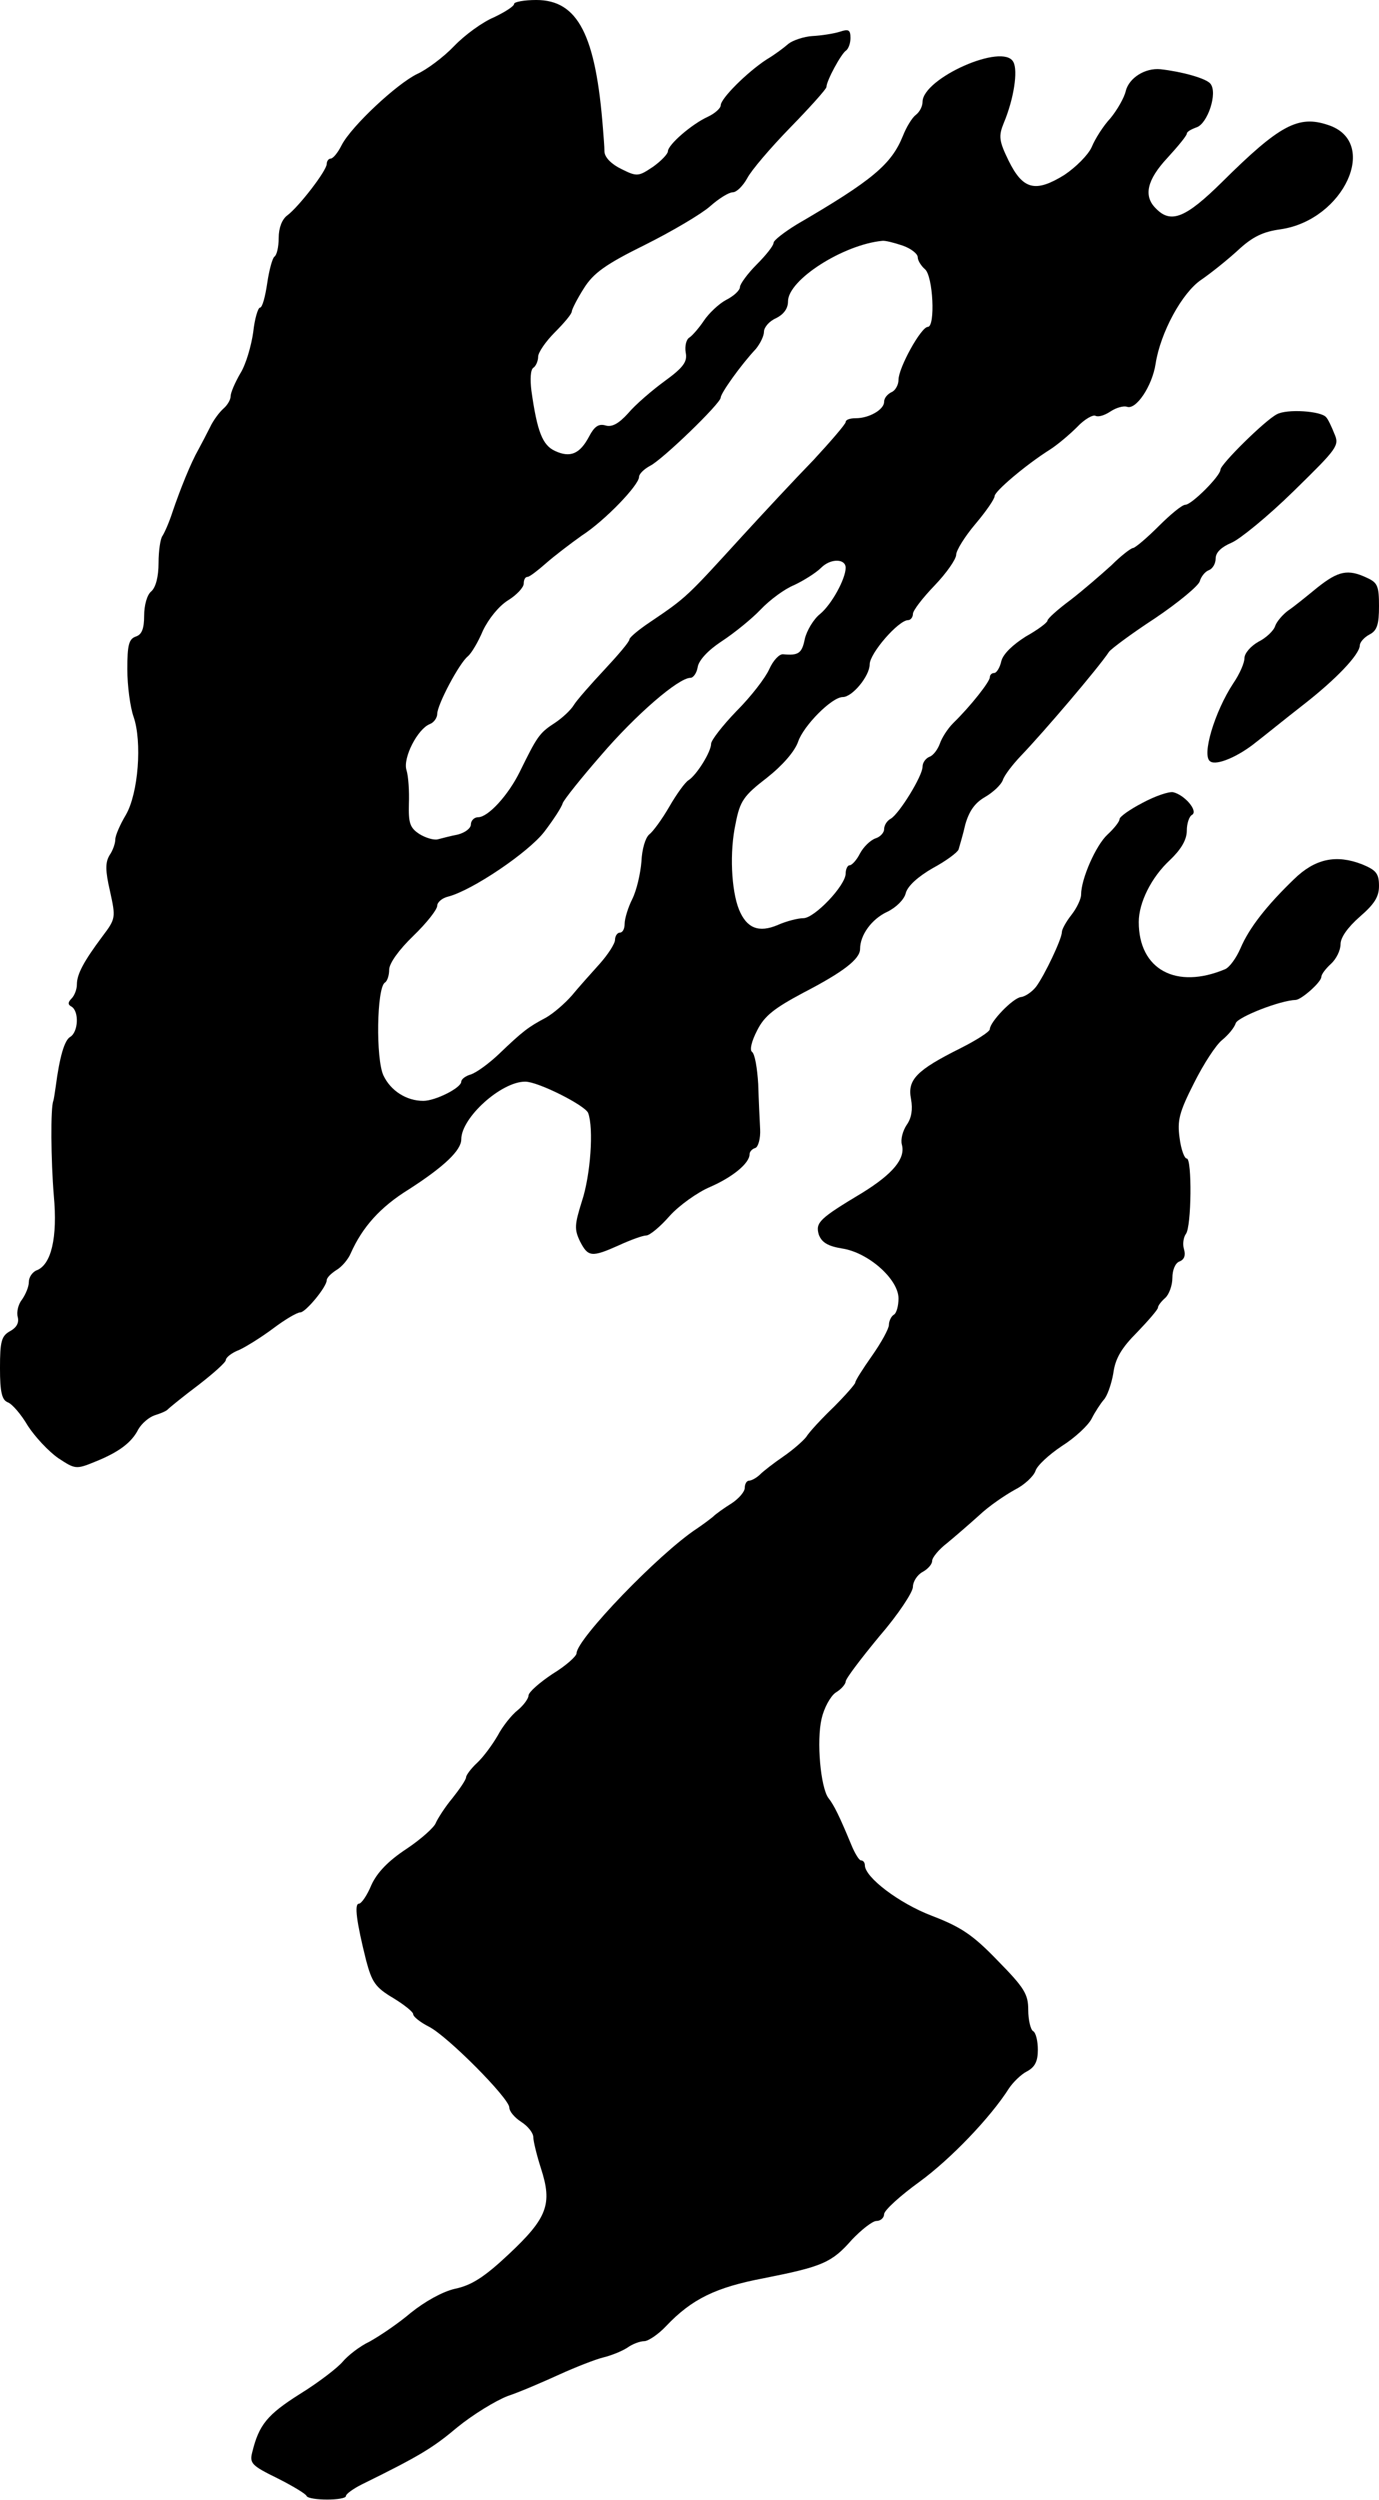
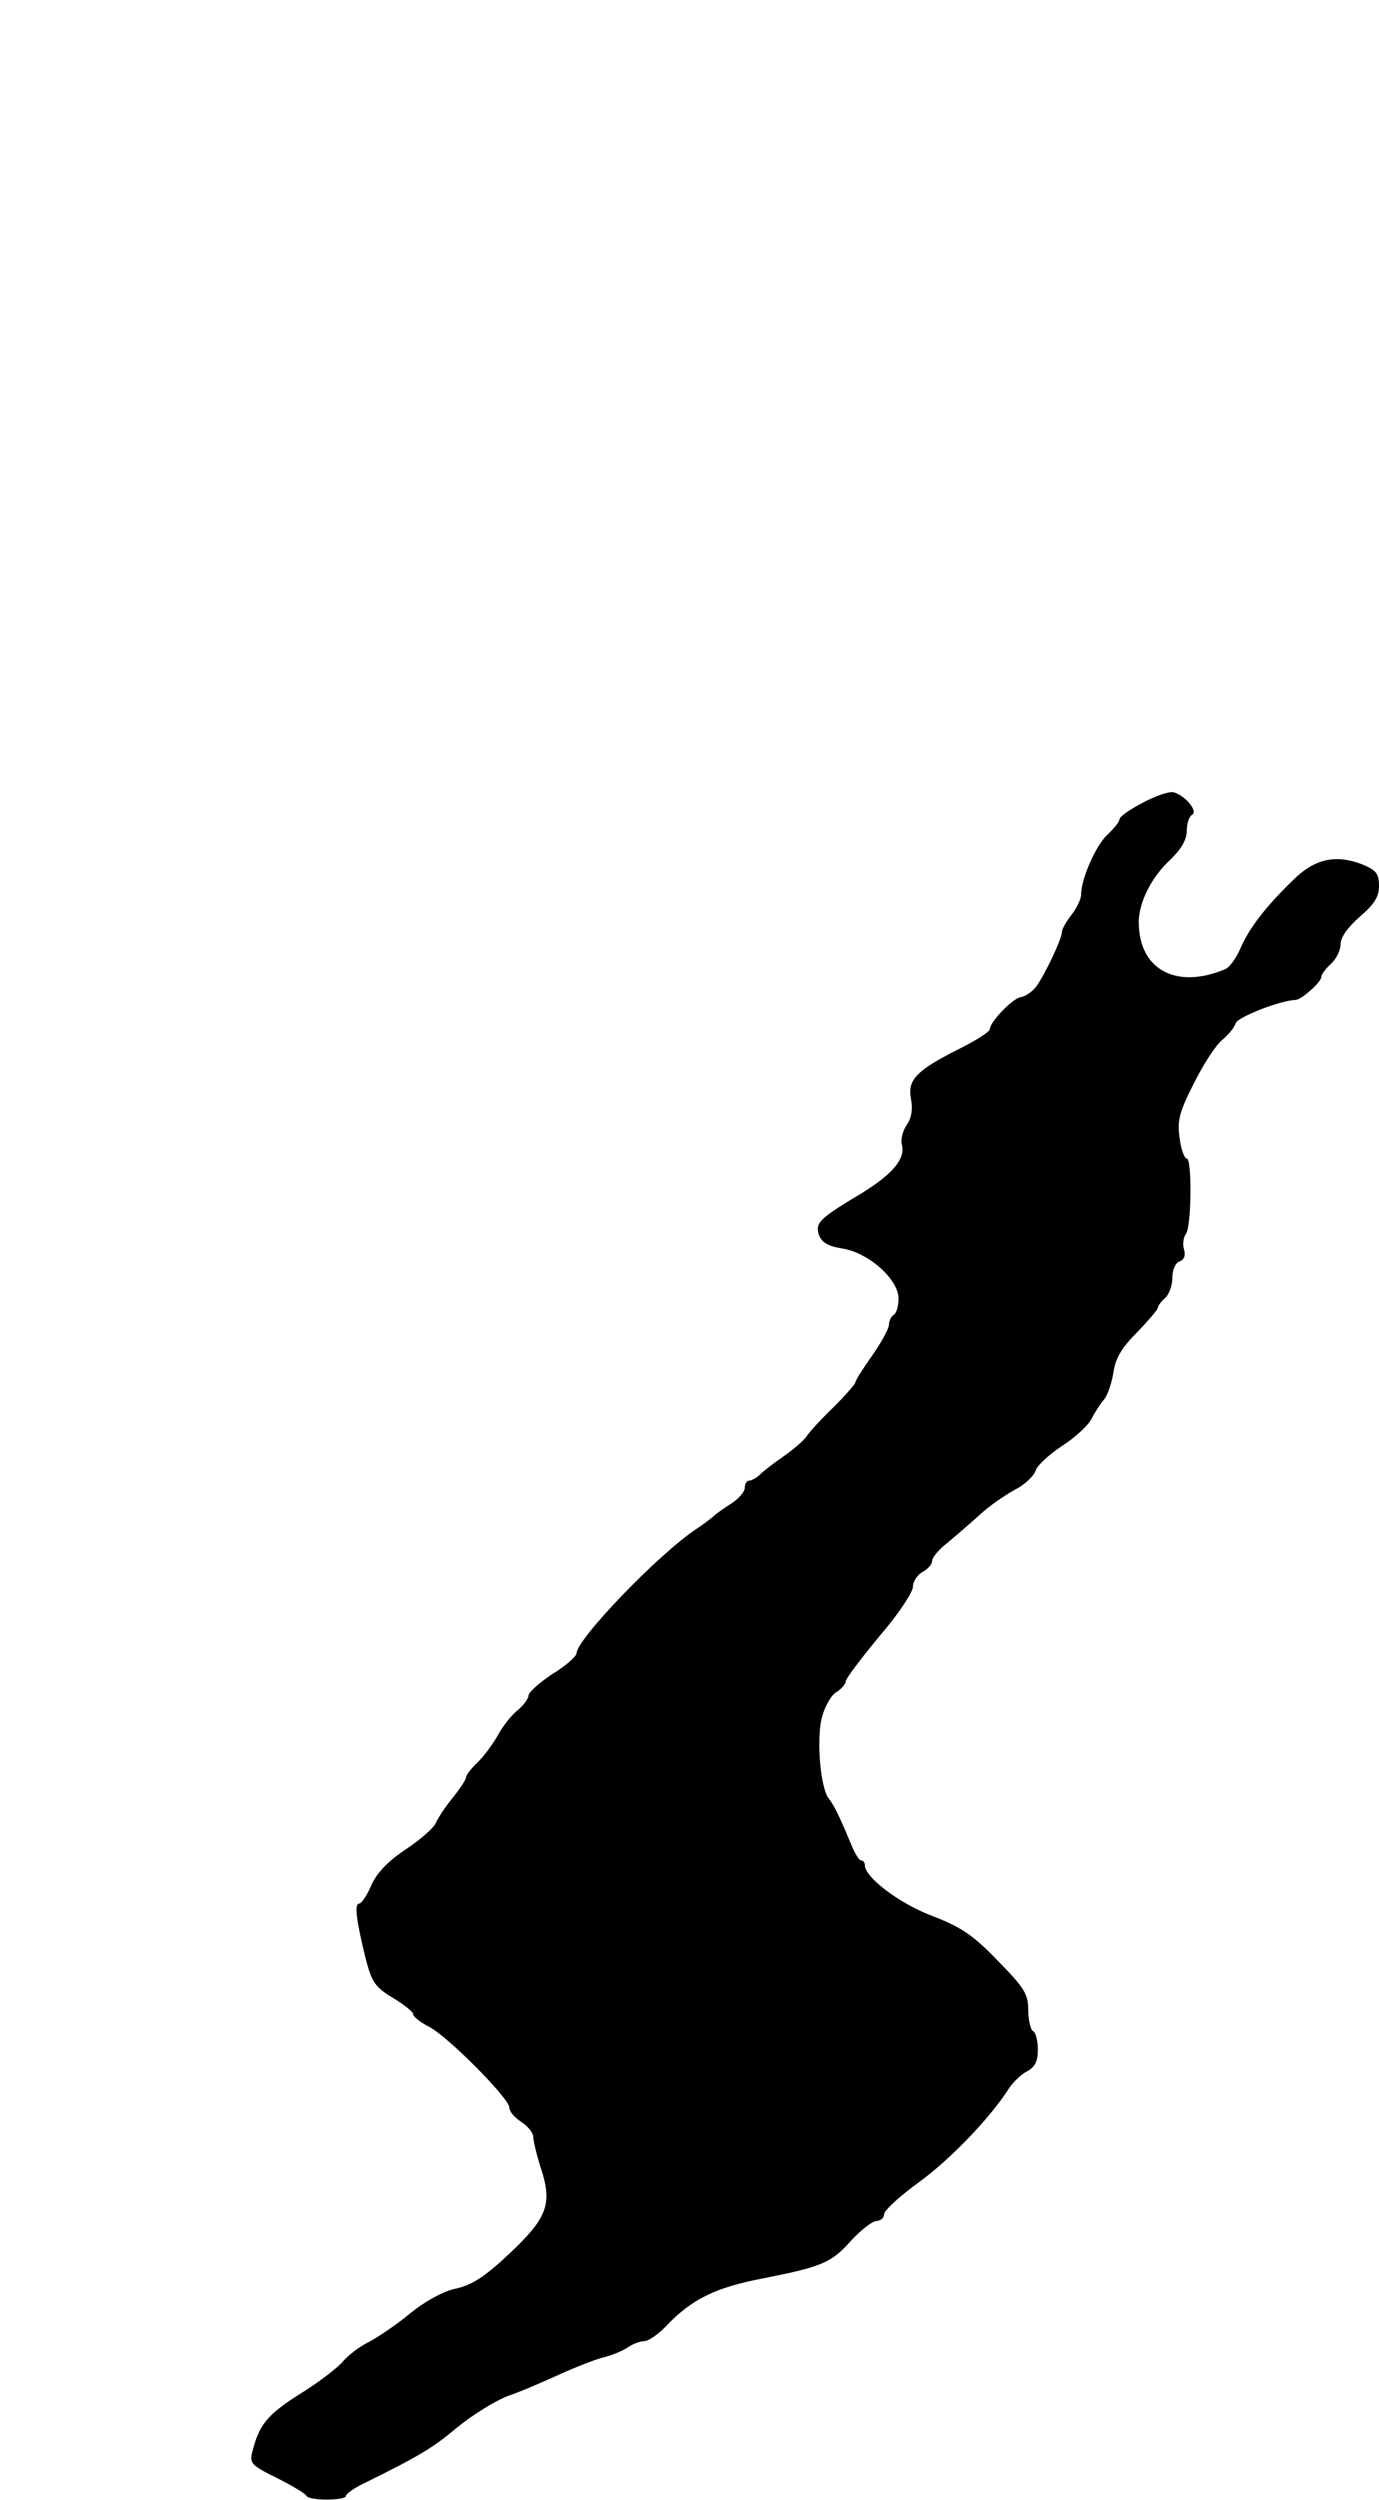
<svg xmlns="http://www.w3.org/2000/svg" version="1.0" width="287pt" height="520pt" viewBox="0 0 287 520" preserveAspectRatio="xMidYMid meet">
  <g transform="translate(0,520) scale(0.1,-0.1)" fill="#000000" stroke="none">
-     <path d="M1070 5192 c0 -5 -19 -17 -42 -28 -24 -10 -61 -37 -83 -60 -22 -23 -57 -49 -77 -58 -43 -21 -137 -109 -157 -148 -8 -16 -18 -28 -23 -28 -4 0 -8 -5 -8 -11 0 -14 -58 -89 -82 -107 -11 -8 -18 -26 -18 -47 0 -19 -4 -36 -9 -39 -4 -3 -11 -28 -15 -56 -4 -27 -10 -50 -15 -50 -4 0 -11 -23 -14 -51 -4 -28 -15 -67 -27 -86 -11 -19 -20 -40 -20 -47 0 -8 -7 -19 -15 -26 -8 -7 -21 -24 -28 -39 -7 -14 -18 -35 -24 -46 -16 -28 -38 -83 -54 -130 -7 -22 -17 -44 -21 -50 -4 -5 -8 -30 -8 -56 0 -29 -6 -51 -15 -59 -9 -7 -15 -29 -15 -51 0 -27 -5 -39 -17 -43 -15 -5 -18 -18 -18 -68 0 -35 6 -79 13 -99 18 -52 10 -159 -16 -204 -12 -20 -22 -43 -22 -51 0 -8 -5 -23 -12 -33 -9 -15 -9 -32 1 -75 12 -55 12 -57 -16 -94 -38 -51 -53 -78 -53 -100 0 -10 -5 -23 -11 -29 -8 -8 -8 -13 0 -17 16 -10 14 -53 -3 -63 -12 -7 -22 -42 -30 -103 -2 -14 -4 -27 -5 -30 -6 -14 -5 -124 1 -197 8 -87 -5 -145 -37 -156 -8 -4 -15 -14 -15 -24 0 -10 -7 -26 -14 -36 -8 -10 -12 -26 -9 -37 3 -12 -3 -22 -16 -29 -18 -10 -21 -21 -21 -77 0 -50 4 -66 16 -71 9 -3 28 -25 42 -49 15 -23 43 -53 63 -67 35 -23 37 -24 76 -8 50 20 77 40 91 68 7 12 22 25 34 29 13 4 25 9 28 13 3 3 31 26 63 50 31 24 57 47 57 52 0 5 12 15 28 21 15 7 47 27 71 45 24 18 49 33 56 33 11 0 55 53 55 67 0 5 9 14 20 21 12 7 25 23 30 35 24 54 61 96 121 133 73 47 109 81 109 104 0 45 83 120 133 120 27 0 124 -49 131 -65 12 -32 5 -130 -13 -184 -15 -48 -16 -58 -4 -83 17 -33 24 -34 82 -8 24 11 49 20 56 20 7 0 29 18 49 41 20 22 58 49 84 60 46 20 82 49 82 68 0 5 5 11 12 13 6 2 11 20 10 39 -1 19 -3 61 -4 94 -2 33 -7 63 -13 67 -5 4 -1 22 11 45 15 30 36 46 96 78 83 43 118 70 118 91 0 29 24 62 56 77 19 9 36 26 39 39 4 15 25 34 56 52 28 15 52 33 54 39 2 7 9 30 14 52 8 28 20 45 41 57 17 10 33 25 37 35 3 10 20 32 37 50 49 51 163 185 184 217 4 6 47 38 96 70 49 33 91 68 93 77 3 10 11 20 19 23 8 3 14 14 14 24 0 13 12 24 33 33 17 7 76 55 129 107 92 90 96 95 85 120 -6 15 -13 30 -17 34 -10 13 -82 18 -103 6 -25 -13 -117 -104 -117 -115 0 -13 -60 -73 -73 -73 -7 0 -32 -21 -56 -45 -25 -25 -49 -45 -53 -45 -4 0 -25 -16 -45 -36 -21 -19 -59 -52 -85 -72 -27 -20 -48 -39 -48 -43 0 -4 -20 -19 -45 -33 -27 -17 -47 -36 -51 -51 -3 -14 -10 -25 -15 -25 -5 0 -9 -4 -9 -9 0 -9 -40 -60 -76 -95 -12 -12 -24 -31 -28 -43 -4 -11 -13 -24 -21 -27 -8 -3 -15 -12 -15 -21 0 -19 -48 -97 -66 -108 -8 -4 -14 -14 -14 -22 0 -7 -8 -16 -18 -19 -11 -4 -25 -18 -32 -31 -7 -14 -17 -25 -22 -25 -4 0 -8 -8 -8 -17 0 -25 -65 -93 -88 -93 -11 0 -35 -6 -53 -14 -40 -17 -65 -7 -81 32 -16 40 -20 120 -7 179 9 47 17 58 65 95 33 26 58 55 65 75 11 33 70 93 93 93 20 0 56 44 56 68 0 23 60 92 80 92 5 0 10 6 10 13 0 7 20 33 45 59 25 26 45 55 45 64 0 9 18 38 40 64 22 26 40 52 40 58 0 10 65 65 114 96 16 10 42 32 58 48 15 16 33 26 38 23 6 -3 19 1 31 9 12 8 27 12 34 10 19 -8 53 43 60 89 10 65 55 148 95 175 19 13 53 40 76 61 31 29 53 39 89 44 132 19 207 182 99 217 -62 21 -101 0 -221 -119 -75 -74 -106 -87 -137 -55 -27 26 -19 60 24 106 22 24 40 46 40 50 0 4 9 9 20 13 23 7 45 72 29 91 -9 11 -59 25 -104 30 -32 3 -65 -18 -72 -45 -3 -14 -18 -40 -32 -57 -15 -16 -32 -43 -39 -60 -7 -16 -33 -42 -57 -58 -60 -37 -86 -31 -116 30 -20 41 -21 51 -10 78 21 50 30 109 20 127 -21 41 -189 -34 -189 -83 0 -9 -6 -21 -14 -27 -8 -6 -20 -26 -27 -44 -24 -59 -63 -92 -221 -184 -26 -16 -48 -33 -48 -38 0 -6 -16 -26 -35 -45 -19 -19 -35 -41 -35 -47 0 -7 -13 -19 -29 -27 -15 -8 -36 -28 -46 -43 -10 -15 -24 -31 -30 -35 -7 -4 -10 -18 -8 -31 4 -19 -4 -31 -44 -60 -26 -19 -61 -49 -76 -67 -20 -22 -34 -29 -47 -25 -14 4 -23 -2 -34 -23 -19 -36 -39 -45 -71 -30 -26 12 -37 40 -49 125 -3 24 -2 44 4 48 5 3 10 14 10 23 0 9 16 32 35 51 19 19 35 38 35 43 0 4 11 26 25 48 20 32 45 50 128 91 56 28 117 64 135 80 18 16 39 29 47 29 8 0 21 13 30 29 8 16 49 64 90 106 41 42 75 80 75 84 0 13 31 70 41 76 5 4 9 15 9 26 0 17 -4 19 -22 13 -13 -4 -38 -8 -57 -9 -18 -1 -41 -9 -50 -16 -9 -8 -29 -23 -46 -33 -41 -27 -95 -81 -95 -95 0 -6 -12 -17 -27 -24 -33 -15 -83 -58 -83 -72 0 -5 -14 -20 -31 -32 -30 -20 -33 -21 -65 -5 -21 10 -35 24 -36 36 0 12 -2 33 -3 47 -15 196 -52 269 -139 269 -25 0 -46 -4 -46 -8z m809 -503 c17 -6 31 -17 31 -24 0 -7 7 -18 15 -25 17 -14 22 -120 6 -120 -14 0 -61 -85 -61 -110 0 -11 -7 -23 -15 -26 -8 -4 -15 -12 -15 -20 0 -16 -31 -34 -59 -34 -12 0 -21 -3 -21 -8 0 -4 -30 -39 -67 -79 -38 -39 -104 -110 -148 -158 -116 -127 -115 -127 -192 -179 -24 -16 -43 -32 -43 -36 0 -5 -24 -33 -52 -63 -29 -31 -58 -64 -64 -74 -6 -10 -24 -27 -41 -38 -31 -20 -36 -29 -71 -100 -24 -49 -66 -95 -87 -95 -8 0 -15 -7 -15 -15 0 -8 -12 -17 -27 -21 -16 -3 -34 -8 -42 -10 -8 -2 -25 3 -38 11 -20 13 -23 23 -22 63 1 26 -1 57 -5 70 -8 25 23 86 49 96 8 3 15 13 15 21 0 19 46 106 64 120 7 6 21 29 31 53 12 25 33 51 52 63 18 11 33 27 33 35 0 8 3 14 8 14 4 0 21 13 38 28 17 15 51 41 75 58 48 31 119 105 119 122 0 6 10 16 23 23 26 13 147 130 147 142 0 9 42 68 73 101 9 11 17 27 17 36 0 9 11 22 25 28 16 8 25 20 25 35 0 45 115 118 196 126 6 1 25 -4 43 -10z m-119 -670 c0 -23 -29 -76 -53 -96 -14 -11 -28 -35 -32 -52 -6 -30 -13 -35 -45 -32 -8 1 -21 -13 -29 -31 -8 -18 -38 -57 -68 -87 -29 -30 -53 -61 -53 -68 0 -17 -30 -65 -47 -76 -7 -4 -25 -29 -40 -55 -15 -26 -34 -52 -42 -58 -8 -7 -15 -31 -16 -56 -2 -25 -10 -60 -19 -78 -9 -18 -16 -41 -16 -52 0 -10 -4 -18 -10 -18 -5 0 -10 -7 -10 -15 0 -8 -15 -31 -32 -50 -18 -20 -44 -49 -58 -66 -14 -16 -38 -37 -54 -46 -36 -19 -48 -28 -97 -75 -21 -20 -47 -39 -59 -43 -11 -3 -20 -10 -20 -15 0 -13 -54 -40 -79 -40 -35 0 -68 21 -83 53 -16 34 -14 182 3 193 5 3 9 15 9 27 0 13 20 41 50 70 28 27 50 55 50 63 0 7 10 16 23 19 50 13 167 92 200 135 19 25 36 51 38 59 3 8 39 53 80 100 72 84 161 161 186 161 6 0 13 10 15 22 2 14 21 35 50 54 26 17 63 47 81 66 19 20 50 43 70 51 19 9 45 25 56 36 20 20 51 19 51 0z" />
-     <path d="M2742 3978 c-22 -18 -49 -40 -61 -48 -11 -8 -24 -23 -27 -32 -3 -10 -19 -25 -35 -33 -16 -9 -29 -24 -29 -34 0 -10 -10 -33 -23 -52 -39 -59 -67 -152 -48 -163 13 -9 58 10 95 40 17 13 60 48 96 76 71 55 119 106 120 125 0 7 9 17 20 23 16 8 20 21 20 59 0 42 -3 49 -25 59 -40 19 -60 14 -103 -20z" />
    <path d="M2378 3530 c-27 -14 -48 -29 -48 -34 0 -5 -11 -19 -25 -32 -24 -22 -55 -92 -55 -125 0 -9 -9 -28 -20 -42 -11 -14 -20 -30 -20 -36 0 -14 -36 -90 -54 -114 -8 -10 -22 -20 -31 -21 -17 -2 -65 -52 -65 -67 0 -5 -28 -23 -62 -40 -90 -45 -110 -65 -102 -105 4 -22 1 -40 -9 -54 -8 -12 -13 -30 -10 -41 8 -29 -19 -61 -82 -100 -90 -54 -98 -62 -91 -87 6 -16 18 -24 48 -29 55 -8 118 -64 118 -104 0 -15 -4 -31 -10 -34 -5 -3 -10 -13 -10 -21 0 -8 -16 -37 -35 -64 -19 -27 -35 -52 -35 -56 0 -3 -20 -26 -45 -51 -25 -24 -51 -52 -57 -62 -7 -9 -29 -28 -48 -41 -19 -13 -41 -30 -48 -37 -7 -7 -18 -13 -23 -13 -5 0 -9 -7 -9 -15 0 -8 -12 -22 -27 -32 -16 -10 -33 -22 -39 -28 -6 -5 -22 -17 -34 -25 -79 -52 -250 -230 -250 -259 0 -6 -22 -26 -50 -43 -27 -18 -50 -38 -50 -45 0 -6 -10 -20 -22 -30 -13 -10 -32 -34 -42 -53 -11 -19 -30 -45 -43 -57 -13 -12 -23 -26 -23 -30 0 -5 -13 -24 -28 -43 -16 -19 -31 -43 -35 -52 -3 -9 -31 -34 -61 -54 -38 -25 -61 -49 -73 -75 -9 -22 -21 -39 -26 -39 -10 0 -5 -38 15 -118 12 -45 19 -56 56 -78 23 -14 42 -29 42 -34 0 -5 15 -17 33 -26 39 -20 167 -149 167 -168 0 -8 11 -21 25 -30 14 -9 25 -23 25 -32 0 -8 7 -37 16 -65 24 -74 13 -103 -67 -178 -51 -48 -78 -65 -112 -72 -26 -6 -62 -26 -92 -50 -27 -23 -66 -49 -86 -60 -21 -10 -45 -29 -56 -42 -10 -12 -50 -43 -89 -67 -68 -43 -85 -64 -99 -121 -6 -23 -1 -28 52 -54 32 -16 60 -33 61 -37 5 -10 82 -10 82 0 0 4 15 15 33 24 120 59 148 76 199 119 32 26 79 55 105 65 27 9 75 30 108 45 33 15 74 31 90 35 17 4 39 13 50 20 11 8 27 14 36 14 8 0 29 14 45 31 54 57 104 81 204 100 121 24 141 32 183 80 20 21 43 39 51 39 9 0 16 7 16 14 0 8 33 38 73 67 66 48 149 135 187 195 8 12 25 29 37 35 17 9 23 21 23 45 0 18 -4 36 -10 39 -5 3 -10 23 -10 44 0 33 -8 46 -64 103 -52 54 -77 70 -137 93 -68 26 -139 80 -139 105 0 5 -3 10 -8 10 -4 0 -13 15 -20 32 -24 58 -36 83 -48 98 -16 22 -25 118 -14 165 5 22 18 46 29 54 12 7 21 18 21 23 0 6 32 48 70 94 39 45 70 92 70 103 0 11 9 25 20 31 11 6 20 16 20 23 0 7 14 24 31 37 17 14 47 40 67 58 20 19 54 42 74 53 20 10 39 28 43 39 3 11 28 34 55 52 27 17 55 43 62 57 7 14 19 32 25 39 7 7 16 32 20 55 4 31 17 53 50 86 23 24 43 47 43 51 0 4 7 13 15 20 8 7 15 26 15 42 0 16 6 31 15 34 10 4 13 13 9 26 -3 10 -1 24 4 31 12 15 13 157 2 157 -5 0 -12 19 -15 43 -5 36 -1 53 30 114 20 40 46 80 59 90 12 10 25 25 28 35 6 13 92 47 125 48 12 1 53 37 53 48 0 5 9 17 20 27 11 10 20 28 20 41 0 14 15 35 40 57 30 26 40 41 40 64 0 26 -6 33 -35 45 -54 21 -98 12 -142 -31 -57 -55 -93 -101 -111 -143 -9 -21 -23 -40 -32 -44 -102 -43 -180 -1 -180 98 0 40 26 93 65 129 23 22 35 42 35 61 0 15 5 30 11 33 13 8 -15 41 -39 47 -9 2 -38 -8 -64 -22z" />
  </g>
</svg>